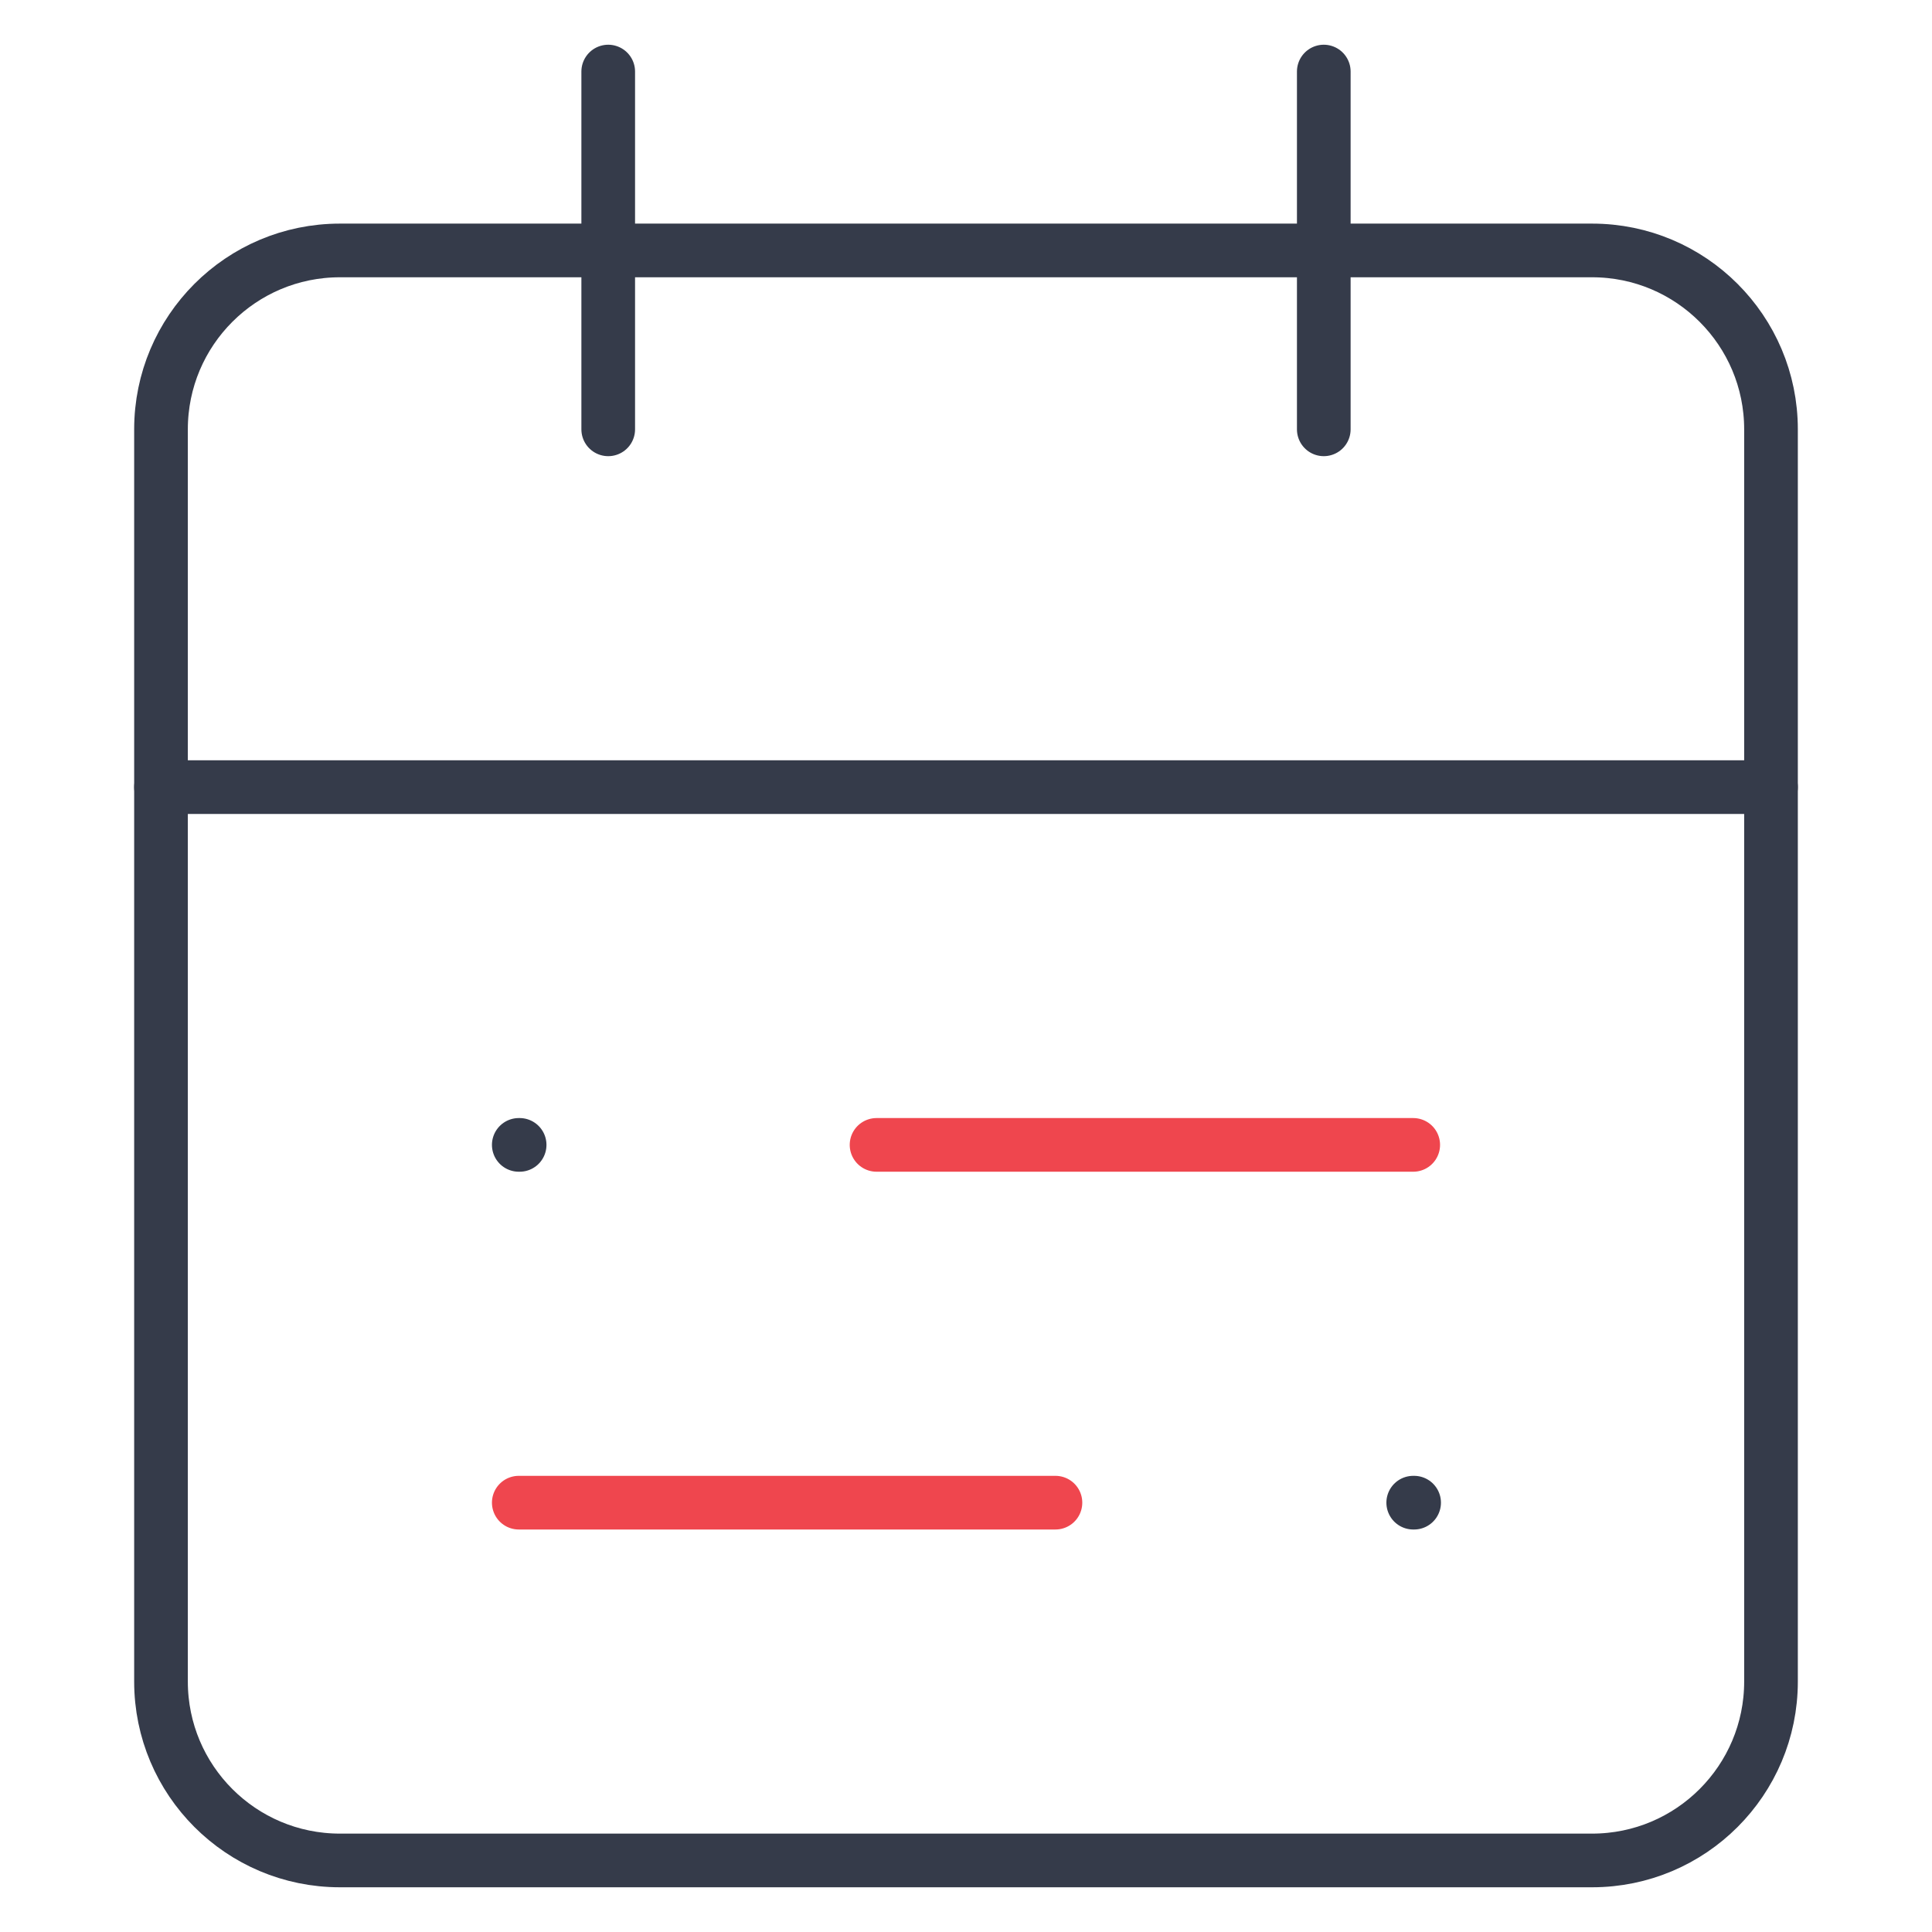
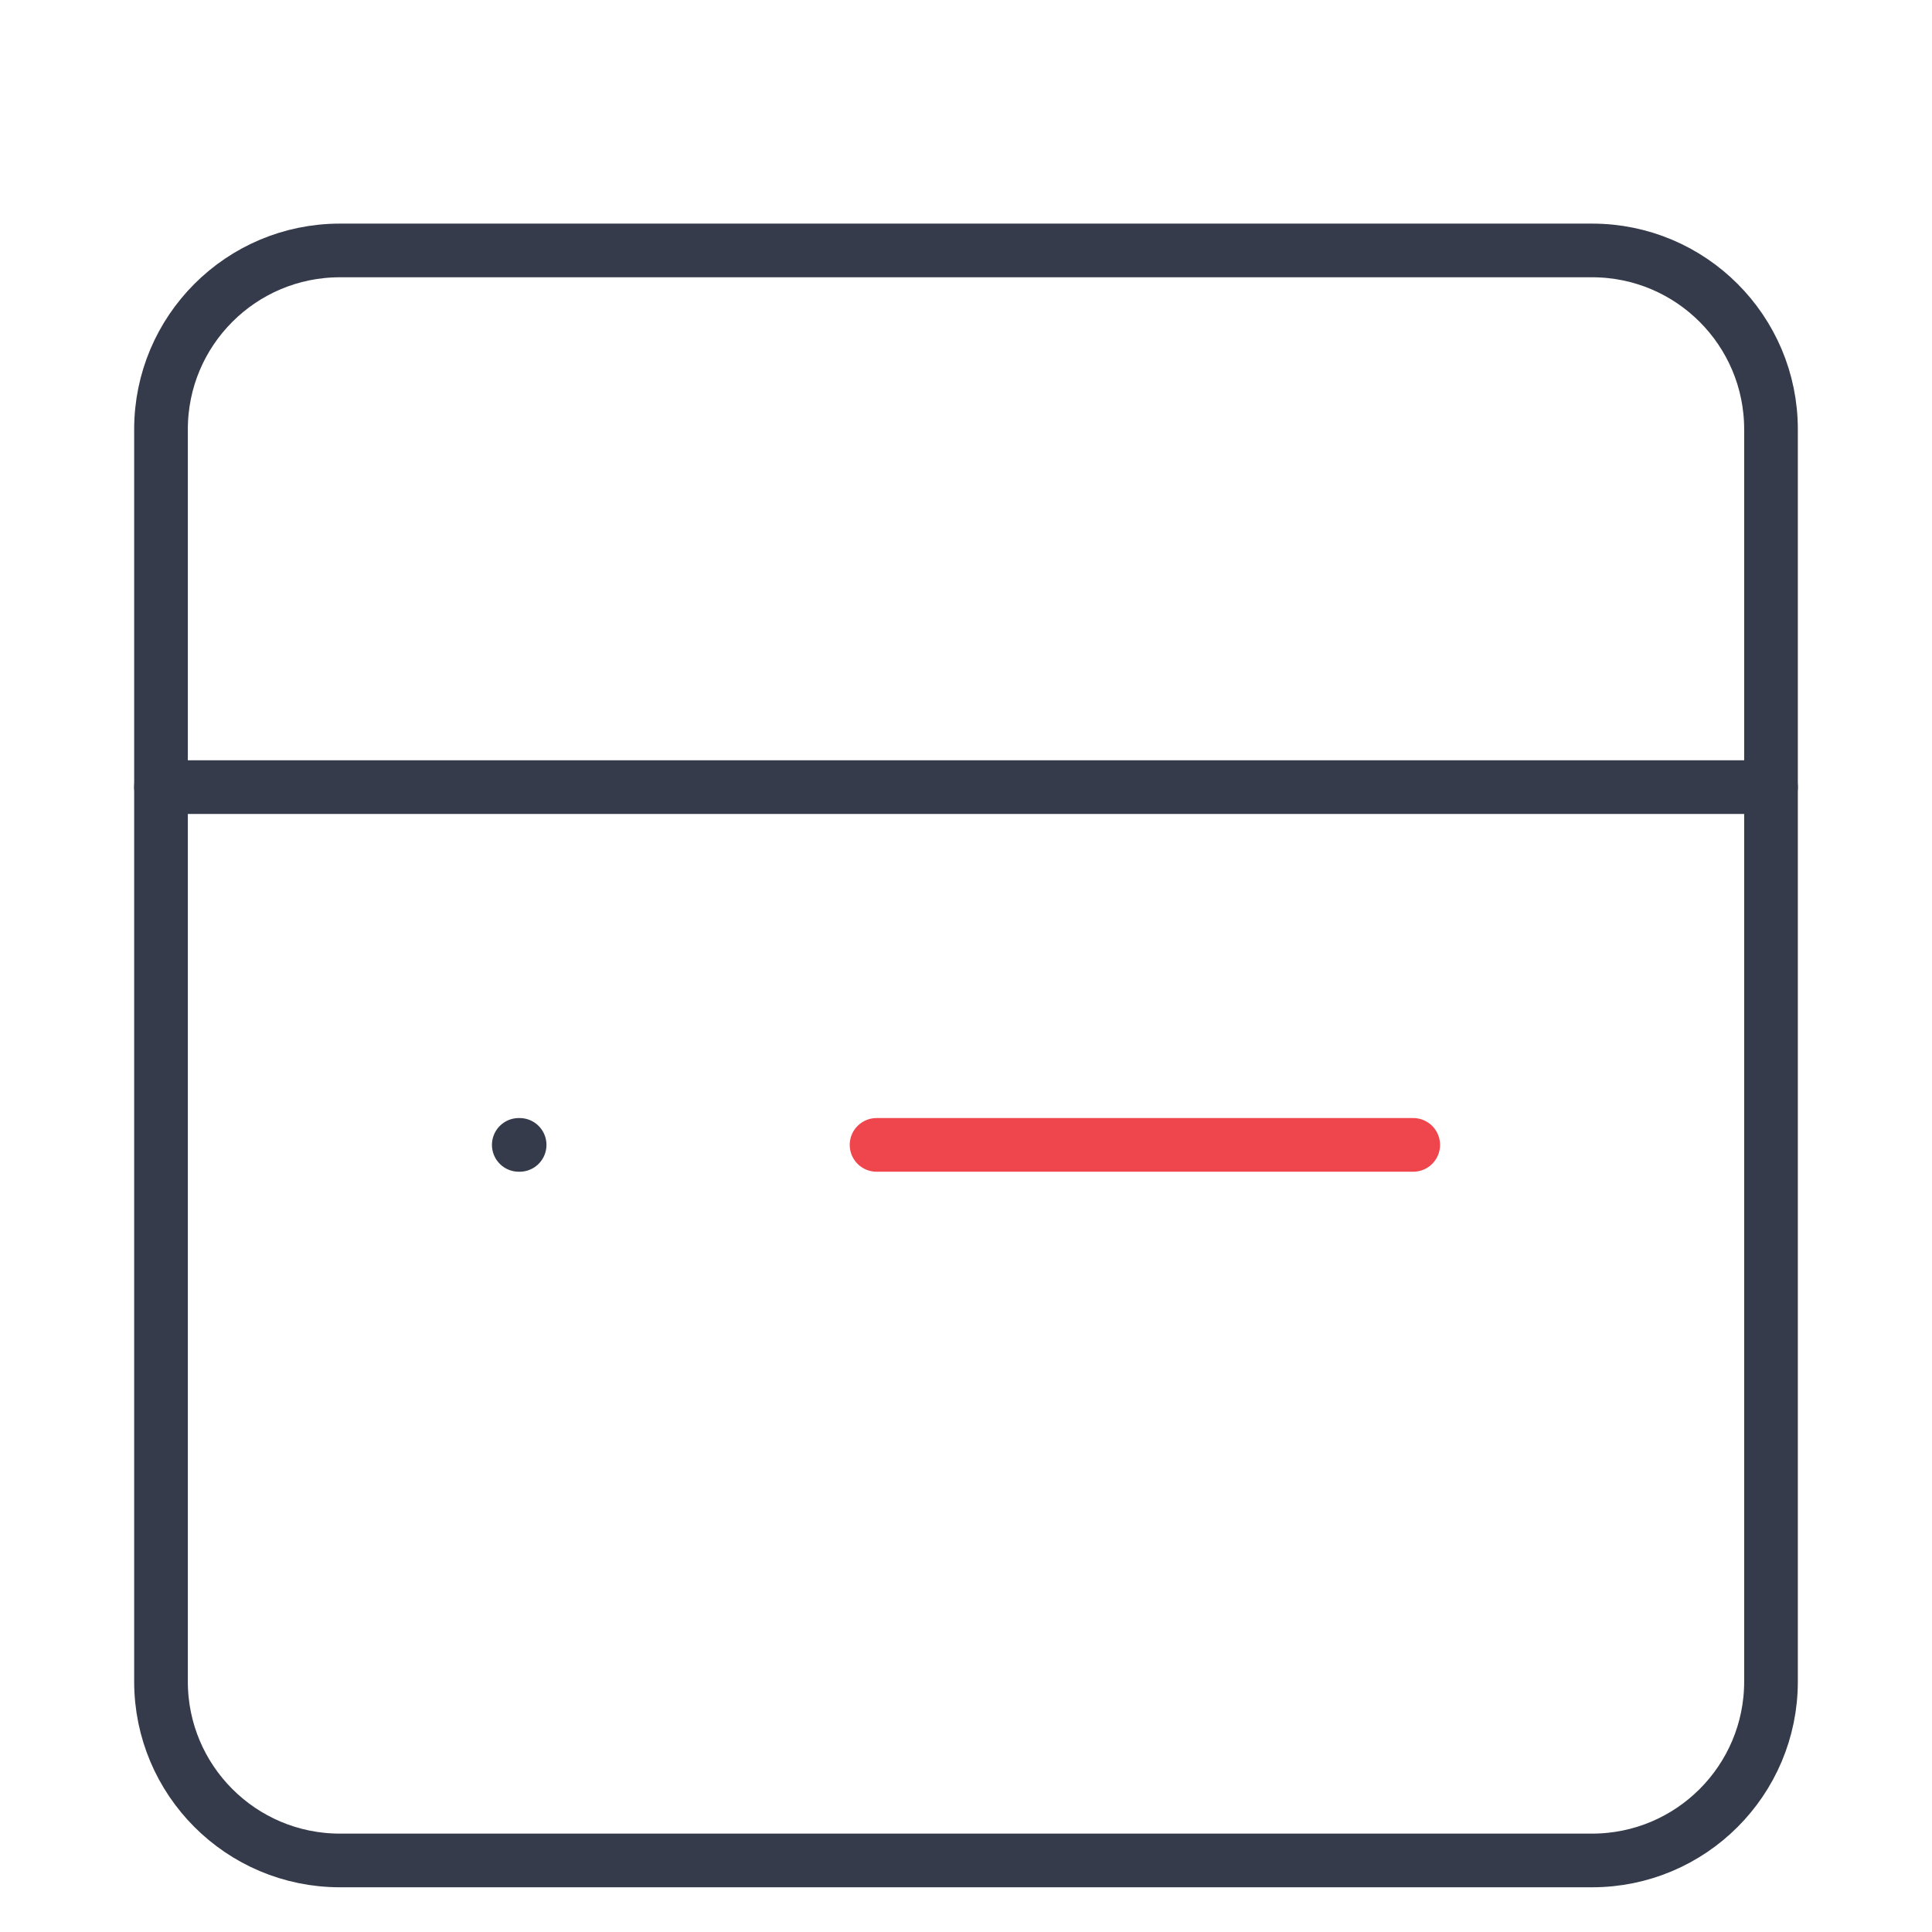
<svg xmlns="http://www.w3.org/2000/svg" width="54" height="54" viewBox="0 0 54 54" fill="none">
  <path d="M44.5 7H9.5C6.739 7 4.5 9.239 4.5 12V47C4.5 49.761 6.739 52 9.5 52H44.5C47.261 52 49.5 49.761 49.5 47V12C49.5 9.239 47.261 7 44.5 7Z" stroke="#353B4A" stroke-width="1.5" stroke-linecap="round" stroke-linejoin="round" />
-   <path d="M37 2V12" stroke="#353B4A" stroke-width="1.5" stroke-linecap="round" stroke-linejoin="round" />
  <path d="M4.5 22H49.5" stroke="#353B4A" stroke-width="1.5" stroke-linecap="round" stroke-linejoin="round" />
-   <path d="M17 2V12" stroke="#353B4A" stroke-width="1.5" stroke-linecap="round" stroke-linejoin="round" />
  <path d="M39.5 32H24.5" stroke="#EF464E" stroke-width="1.5" stroke-linecap="round" stroke-linejoin="round" />
-   <path d="M29.5 42H14.5" stroke="#EF464E" stroke-width="1.5" stroke-linecap="round" stroke-linejoin="round" />
  <path d="M14.5 32H14.524" stroke="#353B4A" stroke-width="1.5" stroke-linecap="round" stroke-linejoin="round" />
-   <path d="M39.5 42H39.525" stroke="#353B4A" stroke-width="1.5" stroke-linecap="round" stroke-linejoin="round" />
</svg>